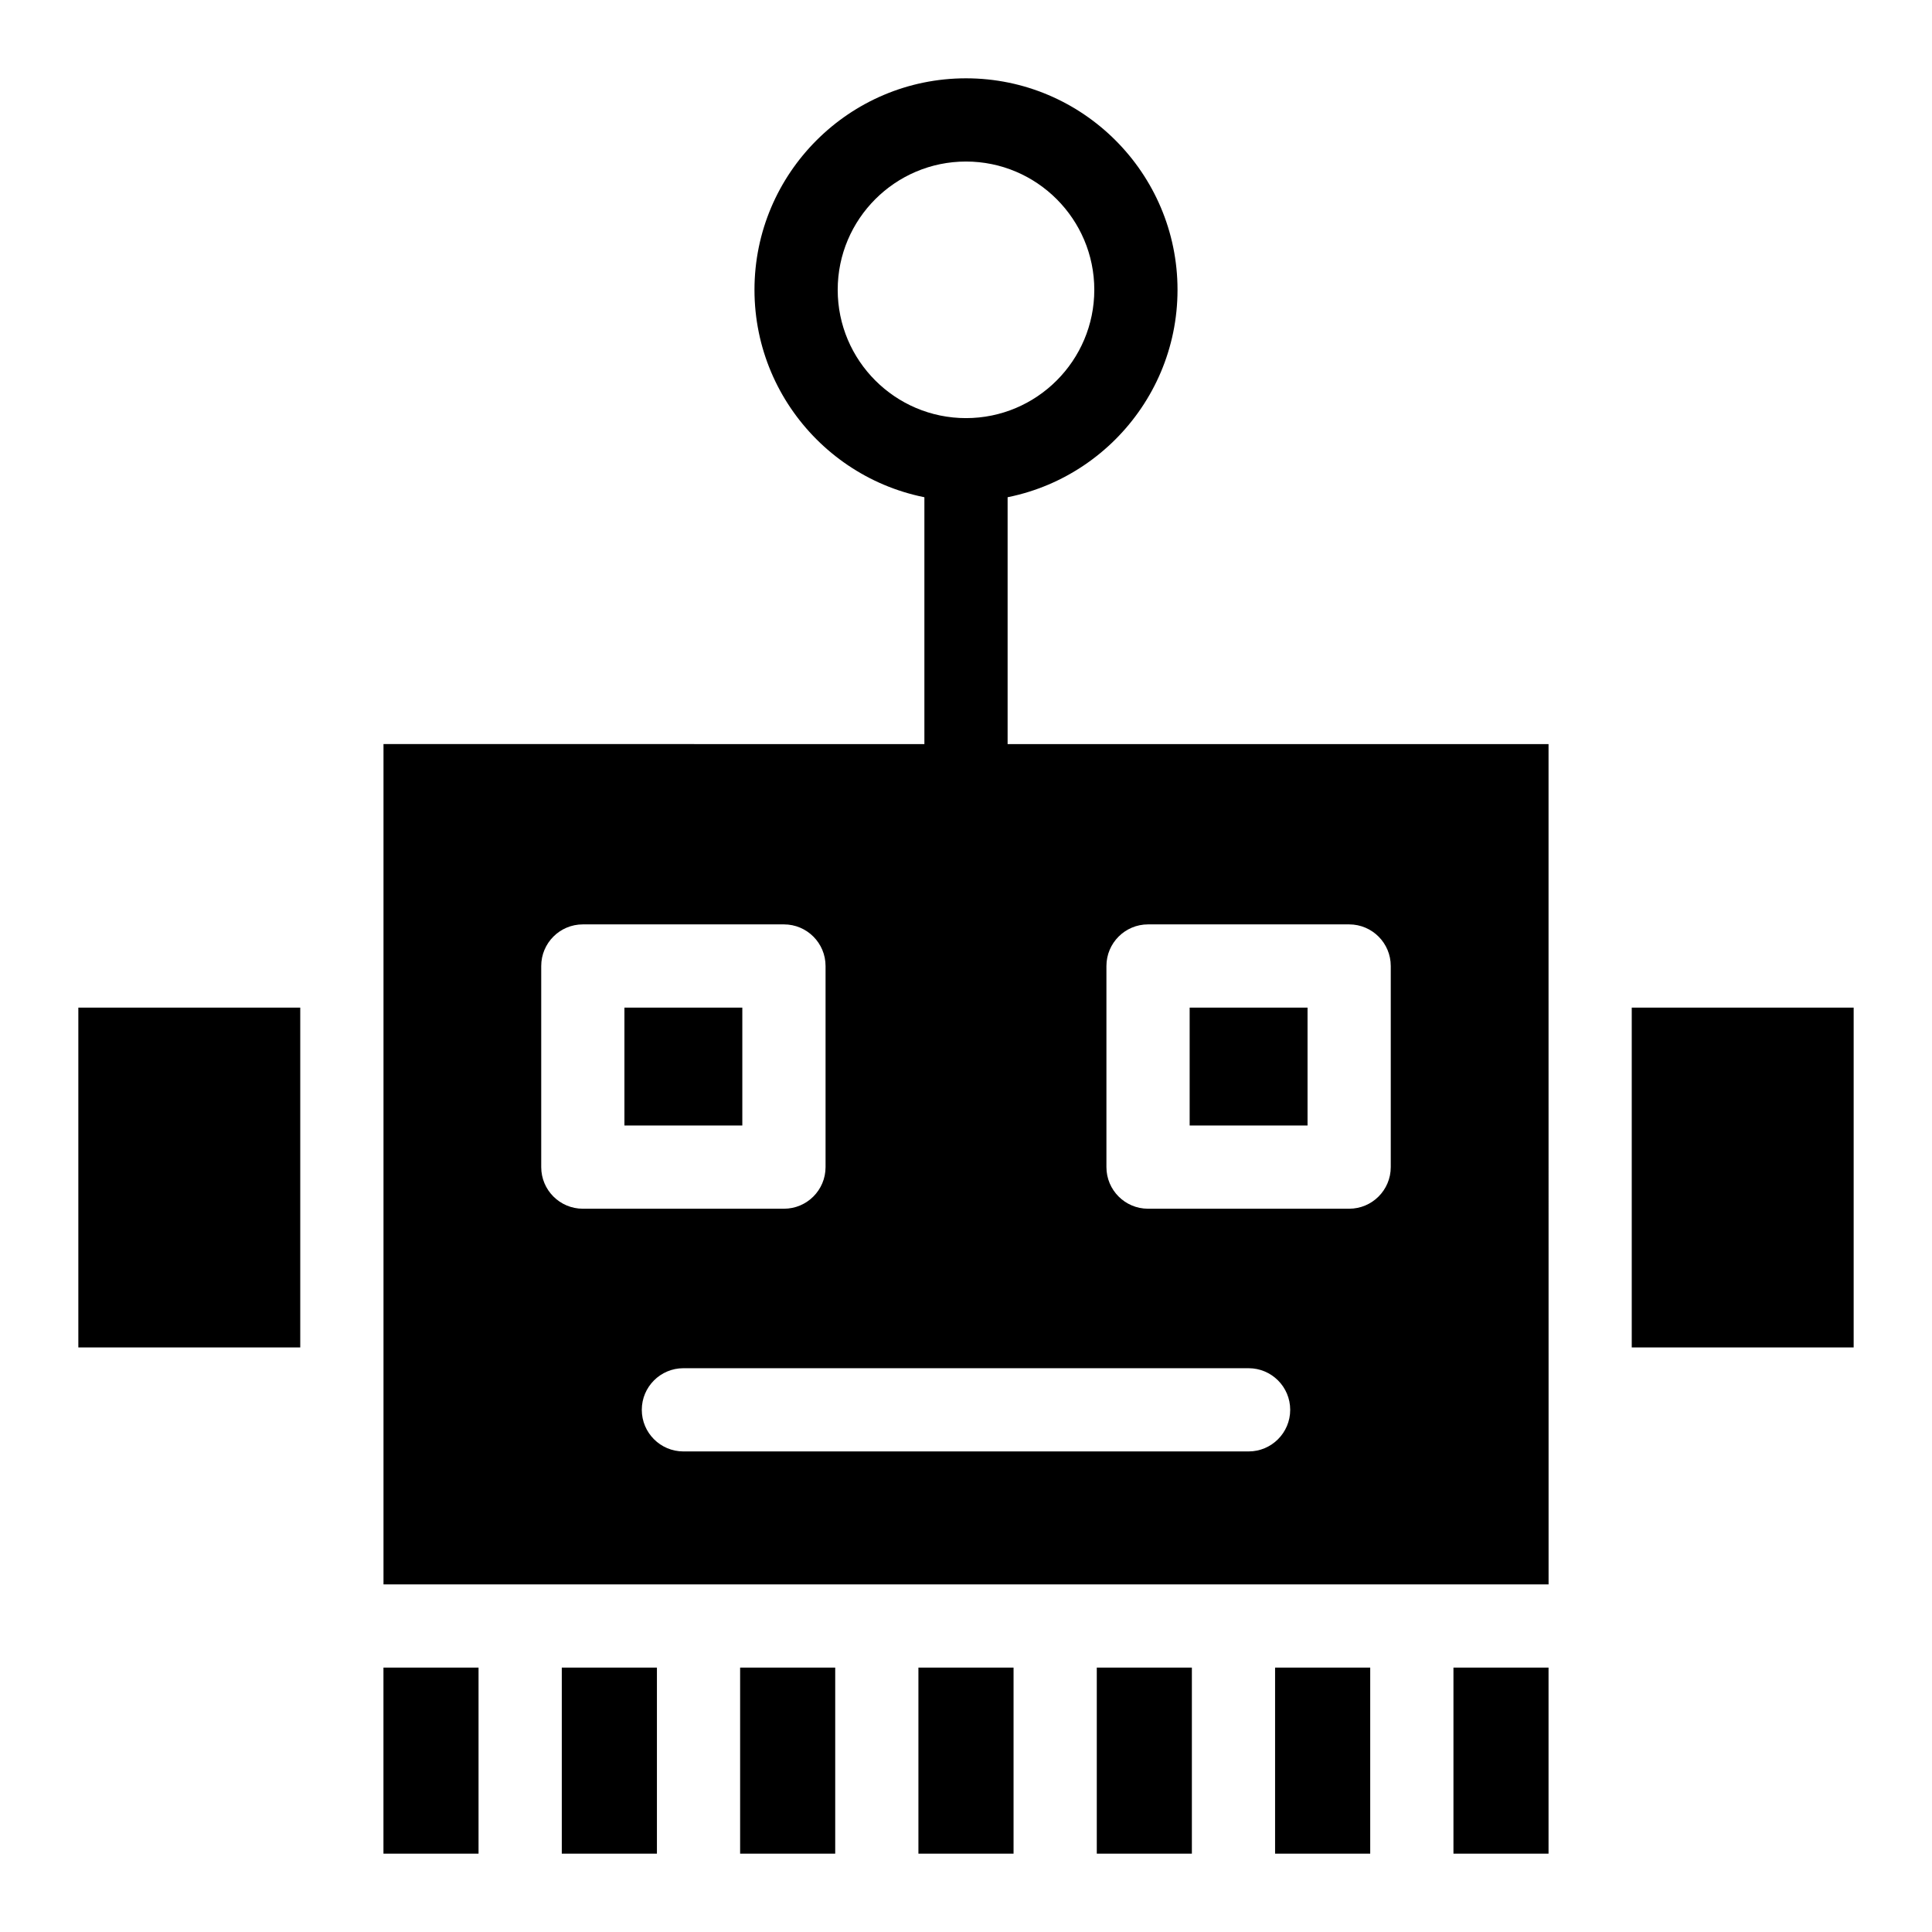
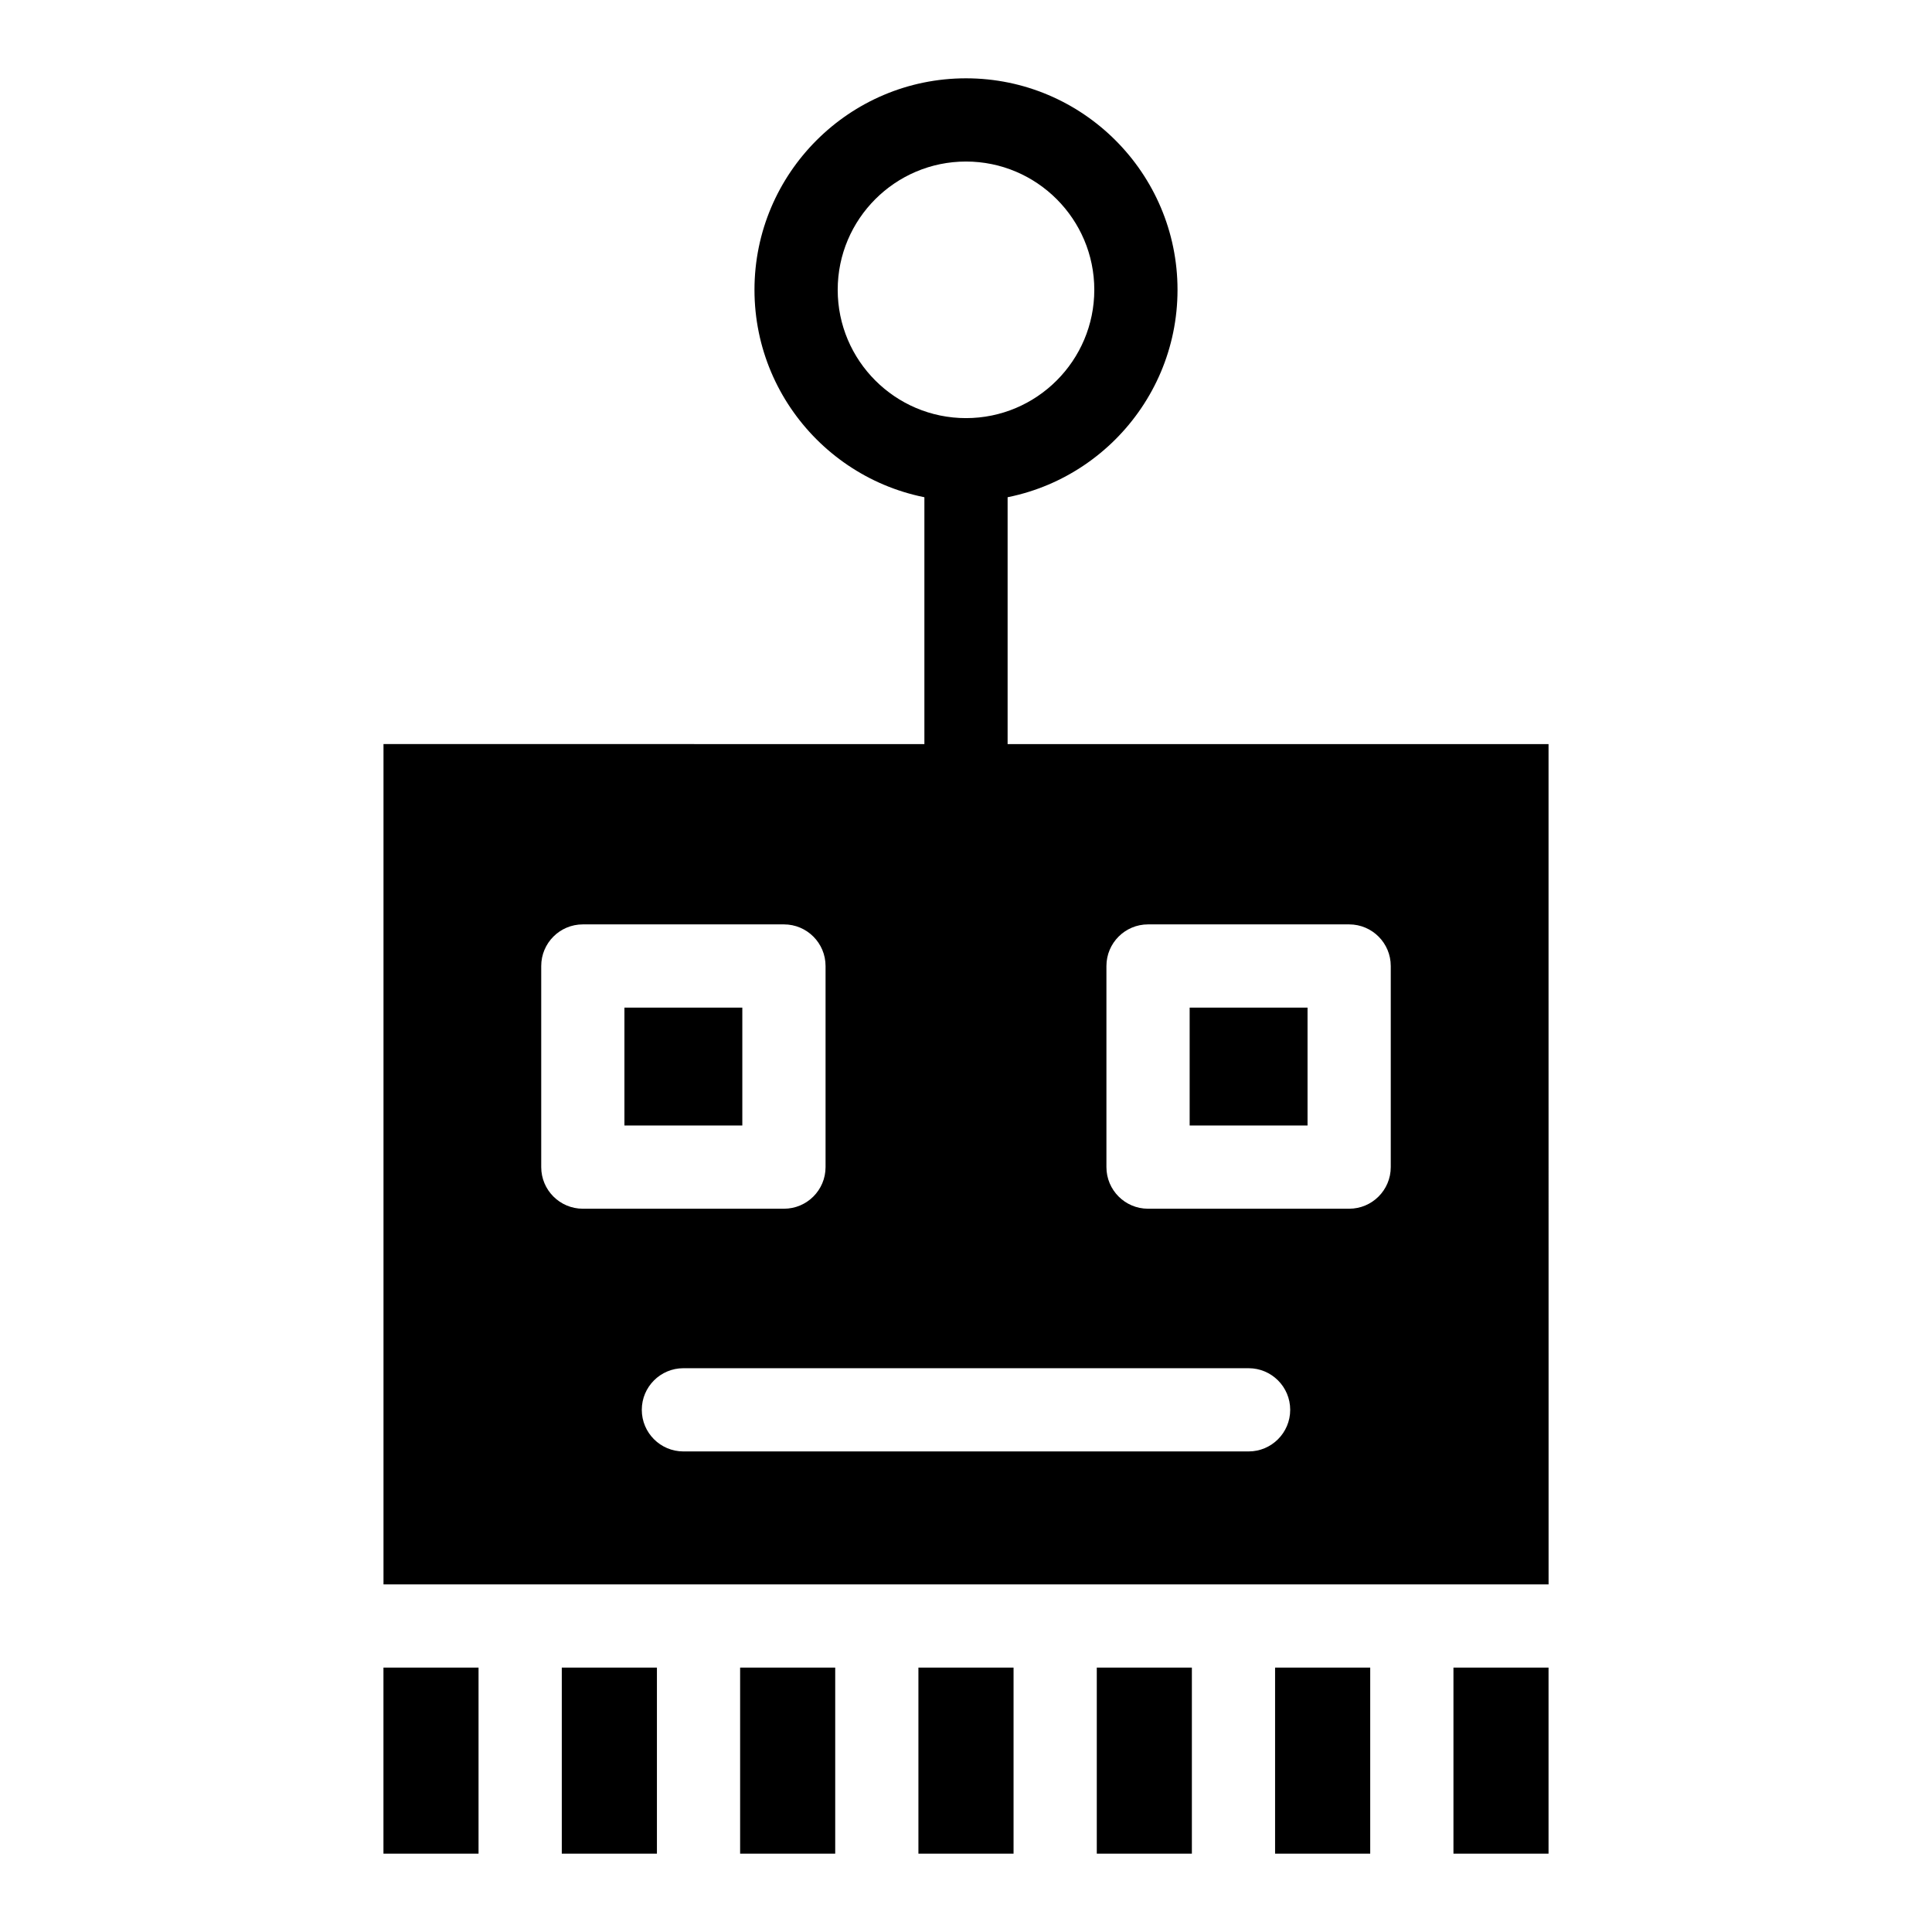
<svg xmlns="http://www.w3.org/2000/svg" fill="#000000" width="800px" height="800px" version="1.1" viewBox="144 144 512 512">
  <g>
    <path d="m400 276.86c-30.914 0-56.055-25.148-56.055-56.055 0-30.902 25.141-56.051 56.055-56.051s56.055 25.148 56.055 56.055c-0.004 30.902-25.145 56.051-56.055 56.051zm0-90.051c-18.75 0-34 15.254-34 34 0 18.742 15.246 33.996 34 33.996 18.75 0 34-15.254 34-34 0-18.742-15.25-33.996-34-33.996z" />
    <path d="m400 363.24c-6.086 0-11.027-4.938-11.027-11.027v-86.379c0-6.086 4.938-11.027 11.027-11.027 6.086 0 11.027 4.938 11.027 11.027v86.379c0 6.09-4.941 11.027-11.027 11.027z" />
    <path d="m481.91 585.93h25.211v49.312h-25.211z" />
    <path d="m529.18 585.93h25.199v49.312h-25.199z" />
    <path d="m434.66 585.93h25.199v49.312h-25.199z" />
    <path d="m387.39 585.93h25.211v49.312h-25.211z" />
    <path d="m309.48 411.03h31.242v31.242h-31.242z" />
    <path d="m459.27 411.03h31.242v31.242h-31.242z" />
    <path d="m554.38 400v-58.809l-308.75-0.004v222.69h308.76v-51.77zm-266.95 53.297v-53.297c0-6.086 4.938-11.027 11.027-11.027h53.297c6.086 0 11.027 4.938 11.027 11.027v53.297c0 6.086-4.938 11.027-11.027 11.027h-53.297c-6.086 0-11.027-4.941-11.027-11.027zm187.46 75.348h-149.78c-6.086 0-11.027-4.938-11.027-11.027 0-6.086 4.938-11.027 11.027-11.027h149.78c6.086 0 11.027 4.938 11.027 11.027 0 6.09-4.941 11.027-11.027 11.027zm37.676-75.348c0 6.086-4.938 11.027-11.027 11.027h-53.297c-6.086 0-11.027-4.938-11.027-11.027v-53.297c0-6.086 4.938-11.027 11.027-11.027h53.297c6.086 0 11.027 4.938 11.027 11.027z" />
    <path d="m292.88 585.93h25.211v49.312h-25.211z" />
    <path d="m245.62 585.93h25.199v49.312h-25.199z" />
    <path d="m340.14 585.93h25.199v49.312h-25.199z" />
-     <path d="m576.43 411.03h58.809v90.055h-58.809z" />
-     <path d="m164.76 411.03h58.809v90.055h-58.809z" />
  </g>
</svg>